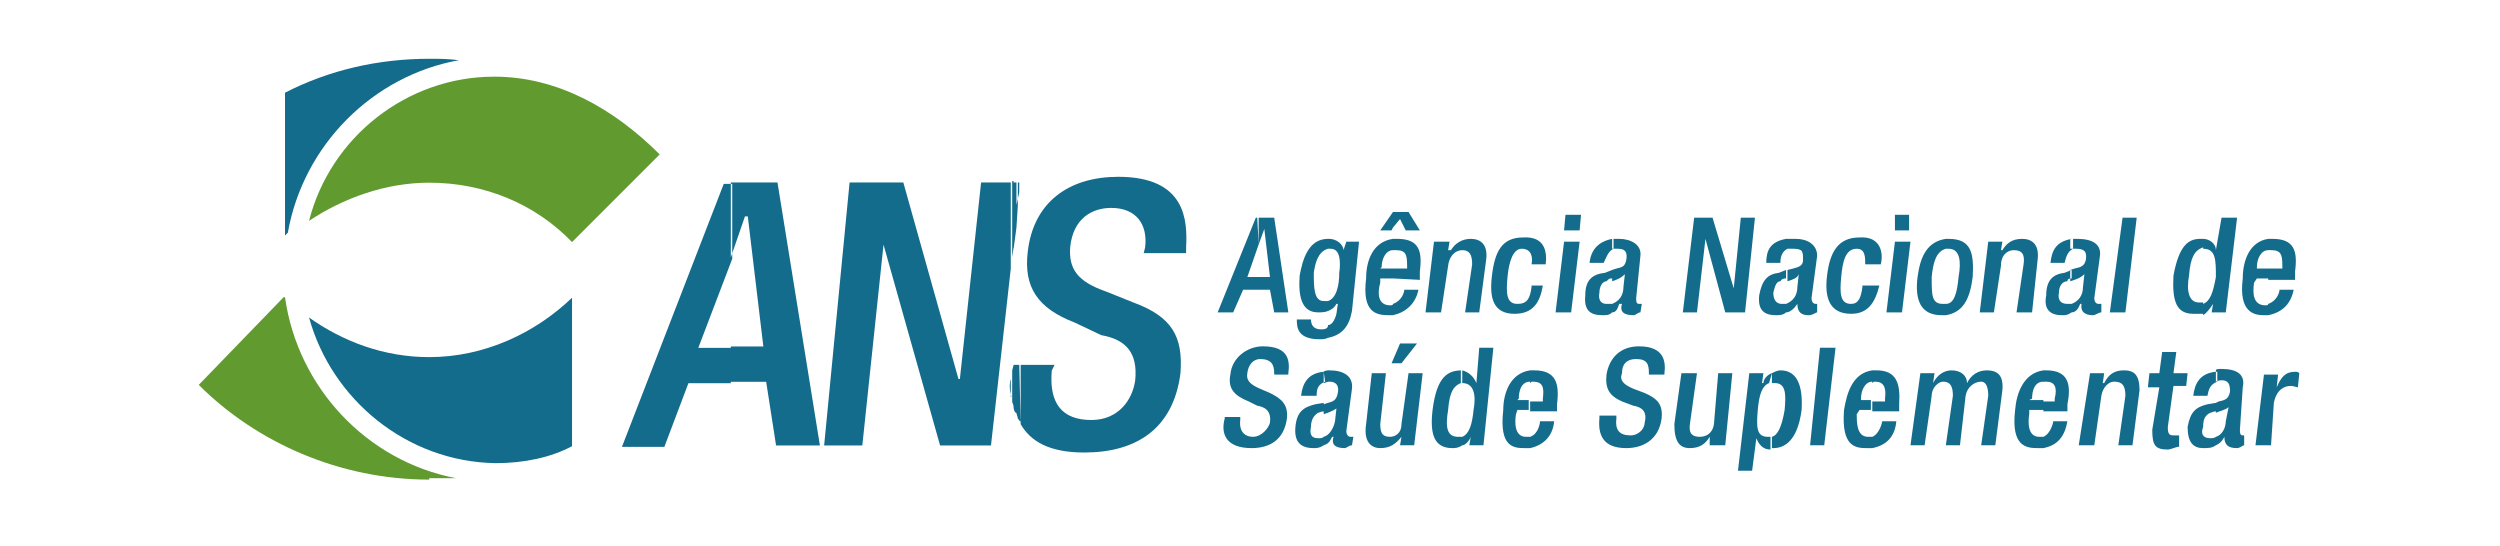
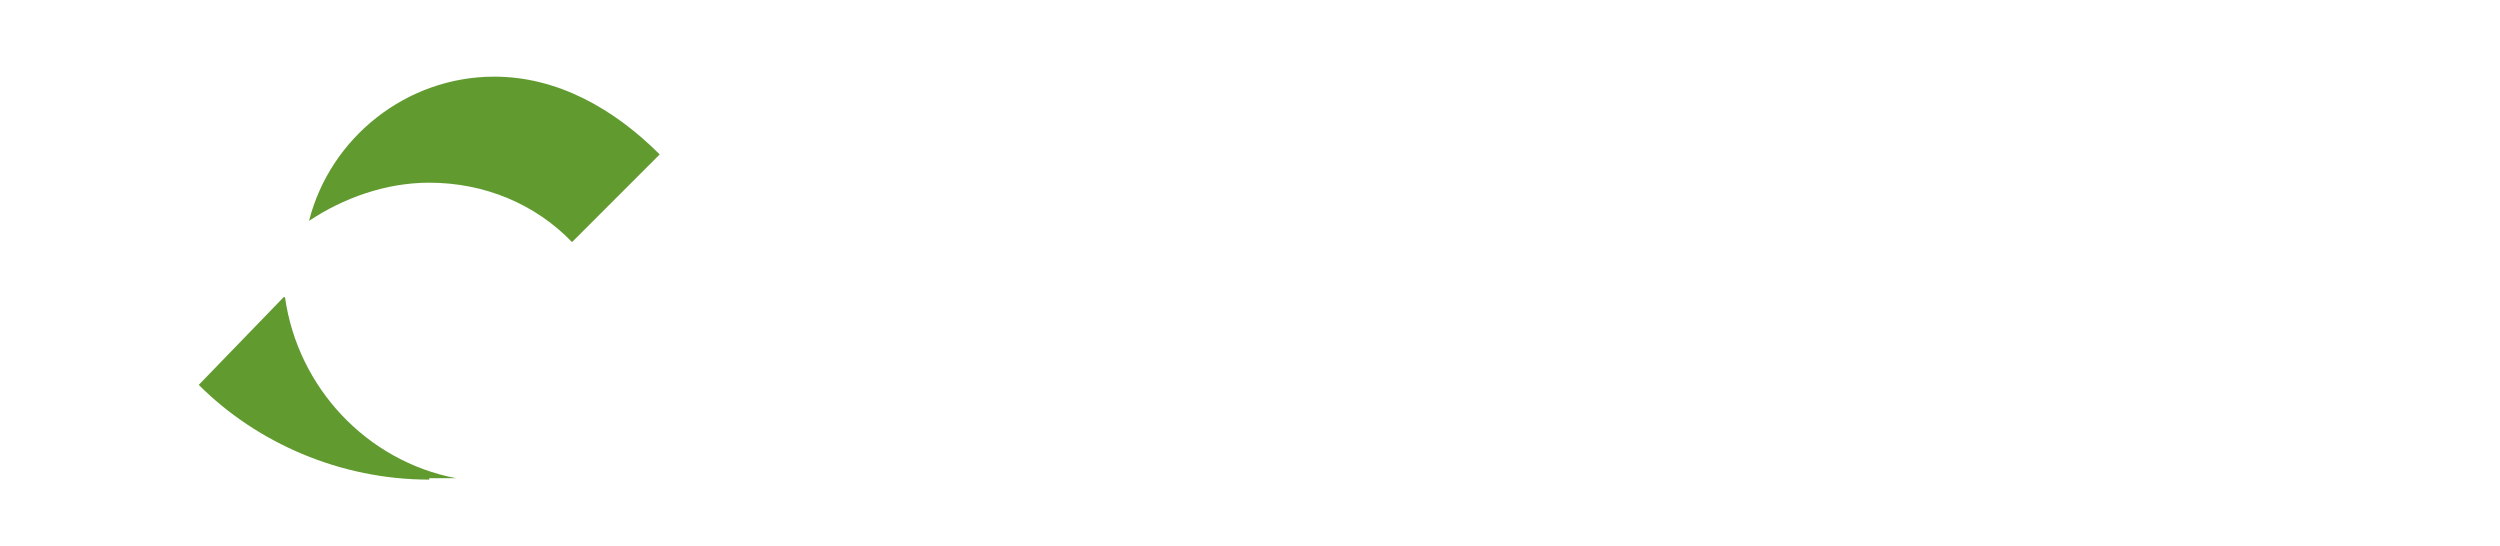
<svg xmlns="http://www.w3.org/2000/svg" xmlns:ns1="http://www.inkscape.org/namespaces/inkscape" xmlns:ns2="http://sodipodi.sourceforge.net/DTD/sodipodi-0.dtd" xmlns:xlink="http://www.w3.org/1999/xlink" id="svg2" ns1:version="0.92.3 (2405546, 2018-03-11)" ns2:docname="ans-logo.svg" x="0px" y="0px" viewBox="0 0 700 153" style="enable-background:new 0 0 700 153;" xml:space="preserve">
  <style type="text/css">	.st0{clip-path:url(#SVGID_00000021098517554177411770000014698758682152144809_);}	.st1{fill-rule:evenodd;clip-rule:evenodd;fill:#146C8D;}	.st2{fill-rule:evenodd;clip-rule:evenodd;fill:#619B30;}</style>
  <g id="g10" transform="matrix(1.333,0,0,-1.333,0,700)" ns1:groupmode="layer" ns1:label="ans-logo">
    <g id="g820" transform="matrix(2.97,0,0,2.97,-778.734,-34.298)">
      <g>
        <defs>
          <rect id="SVGID_1_" x="56.5" y="110.4" width="588.2" height="117.9" />
        </defs>
        <clipPath id="SVGID_00000008854941769318422700000000641948313801077947_">
          <use xlink:href="#SVGID_1_" style="overflow:visible;" />
        </clipPath>
        <g id="g822" style="clip-path:url(#SVGID_00000008854941769318422700000000641948313801077947_);">
          <g id="g828" transform="translate(311.587,94.356)">
-             <path id="path830" ns1:connector-curvature="0" class="st1" d="M0,69.4h2.3v-2.5h-3l-1.7-4.5h-3l7.2,18.6h0.6v-5.3L0,69.4      z M2.3,75.8l1,2.9h0.2l1.1-9.2H2.3v-2.5h2.5l0.7-4.5h3.1l-3,18.6H2.3V75.8z M22.1,67.2c-0.1-0.3-0.1-0.7,0-1.1V67.2z       M22.1,81.1V75l-1.4-12.5h-3.6l-4,14.2l-1.5-14.2H8.9l1.8,18.6h3.8l3.9-13.9h0.1L20,81.1H22.1z M22.3,76.4v4.7h0.2v-3.2      L22.3,76.4z M22.3,65.2v3h0.2v-3.4C22.4,64.8,22.3,65,22.3,65.2 M22.6,81.1v-1.6l-0.1-1.6v3.2H22.6z M22.5,64.8v3.4h0.1v-3.8      C22.6,64.5,22.5,64.7,22.5,64.8 M22.2,75.8l0.1,0.7v4.7h-0.1V75.8z M22.2,65.6c0-0.1,0.1-0.2,0.1-0.4v3l-0.1-0.4v-0.1V65.6z       M22.7,81.1h-0.2v-1.6l0.2,0.9V81.1z M22.6,68.2v-3.8c0.1-0.1,0.1-0.2,0.2-0.2v4H22.6z M22.2,75.3v5.8v-5.3V75.3z M22.2,65.9      v1.5v0.3v-2.1V65.9z M22.7,81.1v-0.4v-0.4V81.1z M22.7,68.2v-4.1v0.1V68.2z M22.7,80.7v0.4V80.7z M22.1,75v6.1h0v-5.8L22.1,75z       M22.1,66.1v1.1c0,0.1,0,0.2,0,0.2v-1.5C22.2,66,22.1,66,22.1,66.1 M22.7,68.2h2.5L25,67.8c-0.2-2.3,0.7-3.5,2.8-3.5      c1.9,0,2.9,1.4,3.1,2.8c0.2,2-0.7,2.9-2.4,3.2l-1.9,0.9c-2.6,1-3.6,2.5-3.3,5c0.4,3.5,2.9,5.3,6.4,5.3c4.8,0,4.9-3.1,4.8-5      v-0.4h-3l0.1,0.4c0.2,1.6-0.6,2.8-2.4,2.8c-1.3,0-2.7-0.7-2.9-2.8c-0.1-1.5,0.5-2.4,2.5-3.1l2-0.8c2.7-1,3.5-2.4,3.3-5      c-0.5-3.9-3.1-5.6-6.8-5.6c-2.5,0-3.8,0.8-4.5,2L22.7,68.2z" />
-           </g>
+             </g>
          <g id="g832" transform="translate(292.557,85.039)">
            <path id="path834" ns1:connector-curvature="0" class="st2" d="M0,69.4c-6.3,0-12.2,2.6-16.3,6.7l6,6.2h0.1      c0.9-6.4,5.8-11.6,12.1-12.8H0z M16.3,92.4l-6.2-6.2C7.5,88.9,3.9,90.4,0,90.4c-3.1,0-6.1-1.1-8.5-2.7      c1.5,5.9,6.9,10.2,13.1,10.2C9.1,97.9,13.1,95.6,16.3,92.4" />
          </g>
          <g id="g836" transform="translate(292.557,114.803)">
-             <path id="path838" ns1:connector-curvature="0" class="st1" d="M0,69.4c0.7,0,1.3,0,2.1-0.1c-6.1-1.1-11-6-12.1-12.2      l-0.2-0.2V67C-7.1,68.6-3.6,69.4,0,69.4 M-8.5,51.1c2.4-1.7,5.3-2.8,8.5-2.8c3.9,0,7.5,1.7,10.1,4.2V42      c-1.5-0.8-3.4-1.2-5.4-1.2C-1.6,40.9-6.9,45.3-8.5,51.1" />
-           </g>
+             </g>
          <g id="g840" transform="translate(355.818,90.467)">
-             <path id="path842" ns1:connector-curvature="0" class="st1" d="M0,69.4l-0.6-0.1c-0.8-0.2-1.3-0.5-1.4-1.6      c-0.1-1.1,0.4-1.5,1.3-1.5c0.2,0,0.4,0,0.7,0.2V67c-0.1-0.1-0.2-0.1-0.4-0.1c-0.5,0-0.6,0.3-0.5,0.8c0,0.5,0.2,0.8,0.5,1      c0.1,0,0.2,0.1,0.4,0.1L0,69.4z M-5.4,78.3h0.8v-0.9h-1.1l-0.7-1.6h-1.1l2.7,6.7h0.2v-1.9L-5.4,78.3z M0.3,74.8      c-0.1-0.2-0.3-0.2-0.5-0.2c-0.5,0-0.7,0.3-0.7,0.7h-1c0-0.5,0-1.4,1.6-1.4c0.2,0,0.4,0,0.6,0.1L0.3,74.8z M0.3,81      c-1.4,0-1.8-1.5-2-2.6c-0.1-1.4,0.1-2.6,1.3-2.6c0.2,0,0.5,0,0.7,0.1v0.7H0c-0.7,0-0.7,1-0.7,2c0.1,0.7,0.3,1.5,1,1.7L0.3,81z       M-4.6,80.6l0.4,1.1l0.4-3.4h-0.8v-0.9h0.8l0.3-1.6h1l-1,6.7h-1.2L-4.6,80.6z M0.3,74v0.9c0.3,0,0.5,0.4,0.6,0.8L1,76.4H0.9      c-0.1-0.2-0.3-0.4-0.6-0.5v0.7c0.6,0.2,0.8,1.1,0.8,2c0.1,0.7,0.1,1.7-0.6,1.7H0.3V81h0.1c0.5,0,1-0.4,1-0.8l0.2,0.6h0.9      l-0.5-4.9C1.8,74.8,1.3,74.2,0.3,74 M4.9,81C3.5,80.8,3,79.5,3,78.2c-0.3-2.4,0.7-2.6,1.6-2.6h0.3v0.8c0-0.1-0.1-0.1-0.2-0.1      c-0.9,0-0.9,0.9-0.7,1.6v0.3h0.9v0.7H4L4.1,79c0,0.6,0.3,1.2,0.8,1.2V81z M4.9,82.9L4,81.6h0.8l0.1,0.2V82.9z M17,81.6h1.1      l0.1,1.1h-1.1L17,81.6z M16.4,75.8h1.1l0.6,5h-1.1L16.4,75.8z M14.7,77.6c-0.1-0.8-0.3-1.2-1-1.2c-0.8,0-0.8,0.8-0.7,1.9      c0.1,1.1,0.4,2,1,2c0.7,0,0.8-0.6,0.7-1.1h1c0.1,0.8,0,2-1.6,1.9c-1.5,0-2-1-2.2-2.7c-0.2-1.6,0.1-2.7,1.6-2.7      c1.3,0,1.8,0.8,2,2H14.7z M7.2,75.8h1.1l0.5,3.3c0.1,0.8,0.6,1.1,1,1.1c0.5,0,0.7-0.3,0.7-1L10,75.8h1l0.5,3.8      c0.1,1-0.4,1.4-1.1,1.4c-0.6,0-1.1-0.3-1.4-0.8H8.8l0.1,0.6H7.8L7.2,75.8z M4.9,81.8v1.1H5h1l0.8-1.3H5.8l-0.4,0.8L4.9,81.8z       M4.9,78.2v0.7h1v0.2c0,0.8-0.1,1.1-0.8,1.1H4.9V81h0.3c1.5,0,1.8-0.8,1.6-2.3v-0.6L4.9,78.2z M4.9,75.6v0.8      c0.6,0.2,0.8,0.8,0.8,1h1C6.5,76.4,5.8,75.8,4.9,75.6 M20.4,78.8l-0.5-0.2c-0.9-0.1-1.4-0.5-1.4-1.6c-0.1-1,0.3-1.4,1.2-1.4      c0.3,0,0.5,0,0.7,0.2v0.6H20c-0.4,0-0.6,0.3-0.5,0.8c0,0.4,0.2,0.8,0.5,0.8c0.2,0.2,0.2,0.2,0.4,0.2L20.4,78.8z M20.4,81      c-1-0.2-1.5-0.8-1.6-1.7h1c0.2,0.4,0.3,0.8,0.7,1V81z M25.4,75.8h1L27,81l1.4-5.2h1.4l0.7,6.7h-1l-0.5-5l-1.5,5h-1.3L25.4,75.8      z M20.4,75.8v0.6c0.5,0.2,0.8,0.6,0.8,1.2l0.1,0.9c-0.3-0.3-0.6-0.4-0.9-0.5v0.8l0.3,0.1c0.5,0.1,0.6,0.2,0.7,0.6      c0.1,0.6-0.1,0.8-0.6,0.8h-0.4V81h0.5c0.8,0,1.6-0.4,1.5-1.2l-0.3-3c0-0.2,0-0.4,0.2-0.4h0.2l-0.1-0.6c-0.2,0-0.3-0.2-0.5-0.2      c-0.6,0-1,0.2-0.8,0.8h-0.2C20.8,76.1,20.7,75.8,20.4,75.8 M32.7,78.8l-0.5-0.2c-0.8-0.1-1.2-0.5-1.4-1.6      c-0.1-1,0.3-1.4,1.2-1.4c0.2,0,0.5,0,0.7,0.2v0.6h-0.3c-0.4,0-0.6,0.3-0.6,0.8c0.1,0.4,0.2,0.8,0.5,0.8      c0.1,0.2,0.3,0.2,0.4,0.2L32.7,78.8z M32.7,81c-1.1-0.2-1.4-0.8-1.4-1.7h1c0,0.4,0.1,0.8,0.5,1V81z M40.4,81.6h1v1.1h-1      L40.4,81.6z M39.8,75.8h1.1l0.6,5h-1.1L39.8,75.8z M38.1,77.6c-0.1-0.8-0.3-1.2-0.8-1.2c-0.8,0-0.8,0.8-0.7,1.9      c0.1,1.1,0.3,2,1.1,2c0.6,0,0.6-0.6,0.6-1.1h1.1c0.2,0.8,0,2-1.5,1.9c-1.5,0-2.1-1-2.3-2.7c-0.2-1.6,0.2-2.7,1.7-2.7      c1.2,0,1.7,0.8,2,2H38.1z M32.7,75.8v0.6c0.5,0.2,0.8,0.6,0.8,1.2l0.1,0.9c-0.1-0.3-0.5-0.4-0.8-0.5v0.8l0.4,0.1      c0.4,0.1,0.7,0.2,0.7,0.6c0,0.6,0,0.8-0.7,0.8h-0.4V81h0.6c0.8,0,1.5-0.4,1.5-1.2l-0.4-3c0-0.2,0.1-0.4,0.3-0.4h0.1v-0.6      c-0.1,0-0.3-0.2-0.6-0.2c-0.5,0-0.8,0.2-0.8,0.8C33.3,76.1,33,75.8,32.7,75.8 M44,81c-1.3-0.2-1.8-1.2-2-2.7      c-0.2-1.6,0.2-2.7,1.7-2.7H44v0.8h-0.2c-0.8,0-0.8,0.6-0.8,1.9c0.1,1,0.3,1.8,1,2L44,81z M46.4,75.8h1l0.5,3.3      c0,0.8,0.5,1.1,0.9,1.1c0.6,0,0.8-0.3,0.7-1L49,75.8h1.1l0.4,3.8c0.1,1-0.4,1.4-1.1,1.4c-0.7,0-1.1-0.3-1.4-0.8h-0.1l0.1,0.6      h-1L46.4,75.8z M44,75.6v0.8c0.6,0,0.8,0.8,0.9,1.9c0.2,1.1,0.1,2-0.7,2H44V81h0.2c1.6,0,1.8-1,1.7-2.7      C45.7,76.7,45.2,75.8,44,75.6 M52.9,78.8l-0.5-0.2c-0.8-0.1-1.3-0.5-1.3-1.6c-0.2-1,0.3-1.4,1.1-1.4c0.3,0,0.4,0,0.7,0.2v0.6      h-0.3c-0.5,0-0.7,0.3-0.6,0.8c0,0.4,0.2,0.8,0.6,0.8c0,0.2,0.2,0.2,0.3,0.2L52.9,78.8z M52.9,81c-1.1-0.2-1.4-0.8-1.5-1.7h1      c0.1,0.4,0.2,0.8,0.6,1V81z M55.6,75.8h1.1l0.8,6.7h-1L55.6,75.8z M52.9,75.8v0.6c0.5,0.2,0.8,0.6,0.8,1.2l0.1,0.9      c-0.3-0.3-0.7-0.4-1-0.5v0.8l0.3,0.1c0.5,0.1,0.7,0.2,0.8,0.6c0.1,0.6-0.1,0.8-0.7,0.8h-0.4V81h0.5c1.1,0,1.7-0.4,1.6-1.2      l-0.4-3c0-0.2,0.1-0.4,0.3-0.4h0.2L55,75.8c-0.2,0-0.4-0.2-0.6-0.2c-0.5,0-0.9,0.2-0.8,0.8h-0.1C53.4,76.1,53.2,75.8,52.9,75.8       M62.2,81H62c-0.8,0-1.5-0.4-1.9-2.6c-0.1-1.8,0.2-2.7,1.4-2.7h0.7v0.8h-0.3c-0.7,0-0.9,0.8-0.7,1.9c0.1,1.3,0.4,1.8,1,2      L62.2,81z M62.2,75.6v0.8c0.5,0.2,0.7,0.8,0.9,1.9c0,1.2,0,2-0.9,2V81c0.4,0,0.9-0.3,0.9-0.8l0.4,2.3h1.1l-0.8-6.7h-1l0.1,0.6      C62.7,76.1,62.5,75.8,62.2,75.6 M66.8,81c-1.3-0.2-1.8-1.5-1.8-2.8c-0.3-2.4,0.8-2.6,1.5-2.6h0.3v0.8c0-0.1-0.1-0.1-0.2-0.1      c-0.9,0-0.9,0.9-0.8,1.6l0.2,0.3h0.8v0.7H66V79c0,0.6,0.3,1.2,0.8,1.2V81z M66.8,78.2v0.7h1v0.2c0,0.8-0.1,1.1-0.8,1.1h-0.2V81      h0.3c1.5,0,1.8-0.8,1.6-2.3v-0.6H66.8z M0,71.6c-1.1-0.1-1.5-0.8-1.6-1.7h1.1c0,0.5,0.1,0.8,0.6,1L0,71.6z M-7,68.5v-0.2      c-0.3-1.1,0.1-2.1,1.9-2.1c1.3,0,2.3,0.6,2.5,2.1c0.1,1-0.4,1.4-1.2,1.8l-0.7,0.3c-0.7,0.3-1,0.6-0.9,1.1c0.1,0.8,0.6,1,0.9,1      c0.8,0,1-0.4,1-1v-0.1h1v0.1c0.1,0.8,0.1,1.9-1.8,1.9c-1.1,0-2.2-0.8-2.3-2c-0.2-1,0.3-1.5,1.3-1.9l0.6-0.3      c0.6-0.1,1-0.4,0.9-1.2C-3.9,67.6-4.4,67-5,67c-0.6,0-1,0.4-0.9,1.2v0.2H-7z M5.4,66.4h1L7,71.5H6l-0.5-3.6      C5.5,67.2,5,67,4.7,67C4.2,67,4,67.2,4,67.9l0.4,3.6h-1L3,67.9c-0.2-1.3,0.4-1.7,1-1.7c0.7,0,1.1,0.3,1.5,0.8L5.4,66.4z       M4.8,72.2h0.7l1.1,1.4H5.4L4.8,72.2z M0,66.4V67c0.4,0.1,0.7,0.6,0.8,1.1l0.1,0.9c-0.3-0.2-0.6-0.3-0.9-0.4v0.7l0.3,0.1      c0.4,0.1,0.6,0.2,0.7,0.7c0.1,0.5-0.1,0.8-0.6,0.8c-0.2,0-0.3-0.1-0.4-0.1v0.8c0.1,0.1,0.3,0.1,0.4,0.1c1,0,1.7-0.4,1.6-1.3      l-0.4-3c0-0.2,0.1-0.4,0.3-0.4h0.2L2,66.4c-0.2,0-0.4-0.2-0.5-0.2c-0.6,0-1,0.2-0.8,0.8H0.6C0.4,66.6,0.3,66.5,0,66.4       M9.8,71.7L9.8,71.7c-1,0-1.8-0.4-2.1-2.8c-0.2-1.7,0.1-2.7,1.4-2.7c0.2,0,0.4,0,0.7,0.2V67H9.5c-0.8,0-0.9,0.7-0.7,1.9      c0.1,1.3,0.4,1.7,0.9,1.9V71.7z M9.8,66.4V67c0.5,0.2,0.7,0.9,0.8,1.9c0.2,1.1,0,1.9-0.8,1.9v0.9c0.4-0.1,0.8-0.4,1-0.9      l0.2,2.5H12l-0.7-6.9h-1l0.1,0.6C10.3,66.7,10,66.4,9.8,66.4 M14.6,71.7c-1.4-0.2-1.9-1.6-1.9-2.8c-0.3-2.6,0.7-2.7,1.5-2.7      h0.4v0.8h-0.3c-0.8,0-0.8,1-0.7,1.6l0.1,0.3h0.8v0.7h-0.8l0.1,0.1c0,0.6,0.2,1.2,0.8,1.2L14.6,71.7z M27.4,66.4h1l0.5,5.1h-1      l-0.3-3.6c-0.1-0.7-0.6-0.9-1-0.9c-0.5,0-0.8,0.2-0.7,0.9l0.5,3.6h-1.1l-0.5-3.6c0-1.3,0.4-1.7,1.1-1.7c0.7,0,1.1,0.3,1.4,0.8      V66.4z M19.5,68.5v-0.2c-0.1-1.1,0.2-2.1,1.9-2.1c1.2,0,2.3,0.6,2.5,2.1c0.1,1-0.3,1.4-1.2,1.8l-0.8,0.3      c-0.7,0.3-1,0.6-0.8,1.1c0,0.8,0.5,1,1,1c0.8,0,0.9-0.4,0.9-1v-0.1h1.1v0.1c0.1,0.8,0,1.9-1.8,1.9c-1.3,0-2.1-0.8-2.3-2      c-0.1-1,0.2-1.5,1.1-1.9l0.8-0.3c0.6-0.1,1-0.4,0.8-1.2c0-0.4-0.4-0.9-1-0.9c-0.8,0-1.1,0.4-1,1.2v0.2H19.5z M14.6,68.8v0.7      h0.9v0.2c0.1,0.8,0,1.2-0.7,1.2c-0.1,0-0.1,0-0.2-0.1v0.9h0.3c1.5,0,1.8-0.9,1.6-2.4v-0.5H14.6z M14.6,66.2v0.8      c0.6,0.2,0.7,1,0.7,1.1h1C16.2,67,15.5,66.4,14.6,66.2 M31.7,71.5c-0.3-0.1-0.6-0.4-0.6-0.7H31l0.1,0.7h-1l-0.8-6.9h1l0.3,2.3      c0.2-0.5,0.5-0.8,1-0.8V67h-0.2c-0.8,0-0.8,0.7-0.7,1.9c0.1,1.1,0.3,1.7,0.8,1.9L31.7,71.5z M34.4,66.4h1l0.8,6.9h-1.1      L34.4,66.4z M31.7,66.2V67c0.4,0.1,0.7,0.7,0.9,1.9c0.1,1.1,0.1,1.9-0.7,1.9h-0.2v0.7c0.2,0.1,0.4,0.2,0.6,0.2      c1.2,0,1.6-1.1,1.5-2.8c-0.3-2.3-1.3-2.7-2-2.7H31.7z M38.8,71.7c-1.4-0.2-1.8-1.6-2-2.8c-0.2-2.6,0.8-2.7,1.6-2.7h0.4v0.8      h-0.3c-0.8,0-0.8,1-0.8,1.6l0.2,0.3h0.8v0.7H38v0.1c0,0.6,0.3,1.2,0.8,1.2V71.7z M41.5,66.4h1l0.5,3.5c0,0.6,0.5,1,0.8,1      c0.5,0,0.7-0.3,0.7-1L44,66.4H45l0.4,3.5c0.1,0.6,0.6,1,1.1,1c0.3,0,0.5-0.3,0.5-1l-0.5-3.5h1l0.5,3.9c0.1,1.1-0.4,1.4-1.1,1.4      c-0.6,0-1.1-0.3-1.4-0.9c0,0.5-0.4,0.9-1.1,0.9c-0.5,0-1-0.3-1.3-0.9l0.1,0.7h-1L41.5,66.4z M38.8,68.8v0.7h0.9v0.2      c0.1,0.8-0.1,1.2-0.7,1.2c-0.1,0-0.1,0-0.2-0.1v0.9h0.3c1.4,0,1.7-0.9,1.6-2.4v-0.5H38.8z M38.8,66.2v0.8      c0.5,0.2,0.7,1,0.7,1.1h1C40.4,67,39.8,66.4,38.8,66.2 M50.9,71.7c-1.4-0.2-1.9-1.6-2-2.8c-0.3-2.6,0.8-2.7,1.6-2.7h0.4v0.8      h-0.3c-0.8,0-0.8,1-0.7,1.6v0.3h1v0.7h-1l0.2,0.1c0,0.6,0.2,1.2,0.8,1.2V71.7z M58.3,70.6l0.1,0.9h0.7l0.2,1.5h1l-0.2-1.5h1      L61,70.6h-0.9l-0.4-2.9c0-0.5,0.1-0.6,0.4-0.6h0.4v-0.8c-0.2,0-0.6-0.2-0.8-0.2c-0.9,0-1.1,0.3-1.1,1.4l0.5,3H58.3z M53.4,66.4      h1.1l0.5,3.5c0.1,0.6,0.5,1,0.9,1c0.6,0,0.8-0.3,0.8-1l-0.5-3.5h1l0.5,3.9c0,1.1-0.4,1.4-1.1,1.4c-0.7,0-1.1-0.3-1.4-0.9h-0.1      l0.1,0.7h-1L53.4,66.4z M50.9,68.8v0.7h0.8v0.2c0.2,0.8,0,1.2-0.6,1.2c-0.2,0-0.2,0-0.2-0.1v0.9h0.2c1.5,0,1.8-0.9,1.5-2.4      v-0.5H50.9z M50.9,66.2v0.8c0.5,0.2,0.7,1,0.7,1.1h1C52.4,67,51.9,66.4,50.9,66.2 M63.1,69.4l-0.6-0.1      c-0.8-0.2-1.2-0.5-1.4-1.6c0-1.1,0.4-1.5,1.1-1.5c0.4,0,0.6,0,0.9,0.2V67c-0.1-0.1-0.3-0.1-0.4-0.1c-0.5,0-0.7,0.3-0.5,0.8      c0,0.5,0.1,0.8,0.5,1c0.1,0,0.2,0.1,0.4,0.1L63.1,69.4z M63.1,71.6c-1.1-0.1-1.5-0.8-1.6-1.7h1c0.1,0.5,0.2,0.8,0.7,1V71.6z       M65.9,66.4H67l0.2,3c0.2,1,0.8,1.2,1.2,1.2c0.2,0,0.4-0.1,0.5-0.1l0.1,1c-0.1,0.1-0.2,0.1-0.3,0.1c-0.7,0-1-0.4-1.3-1.1      l0.1,0.9h-1L65.9,66.4z M63.1,66.4V67c0.4,0.1,0.7,0.6,0.7,1.1l0.2,1c-0.2-0.2-0.7-0.3-0.9-0.4v0.7l0.2,0.1      c0.5,0.1,0.7,0.2,0.8,0.7c0,0.5-0.1,0.8-0.6,0.8c-0.2,0-0.4-0.1-0.4-0.1v0.8c0,0.1,0.2,0.1,0.4,0.1c1.1,0,1.7-0.4,1.5-1.3      l-0.2-3c0-0.2,0-0.4,0.2-0.4h0.1v-0.7c-0.1,0-0.3-0.2-0.5-0.2c-0.6,0-0.9,0.2-0.9,0.8C63.5,66.6,63.3,66.5,63.1,66.4       M66.8,75.6v0.8c0.6,0.2,0.8,0.8,0.8,1h1C68.4,76.4,67.8,75.8,66.8,75.6" />
-           </g>
+             </g>
        </g>
      </g>
    </g>
  </g>
</svg>